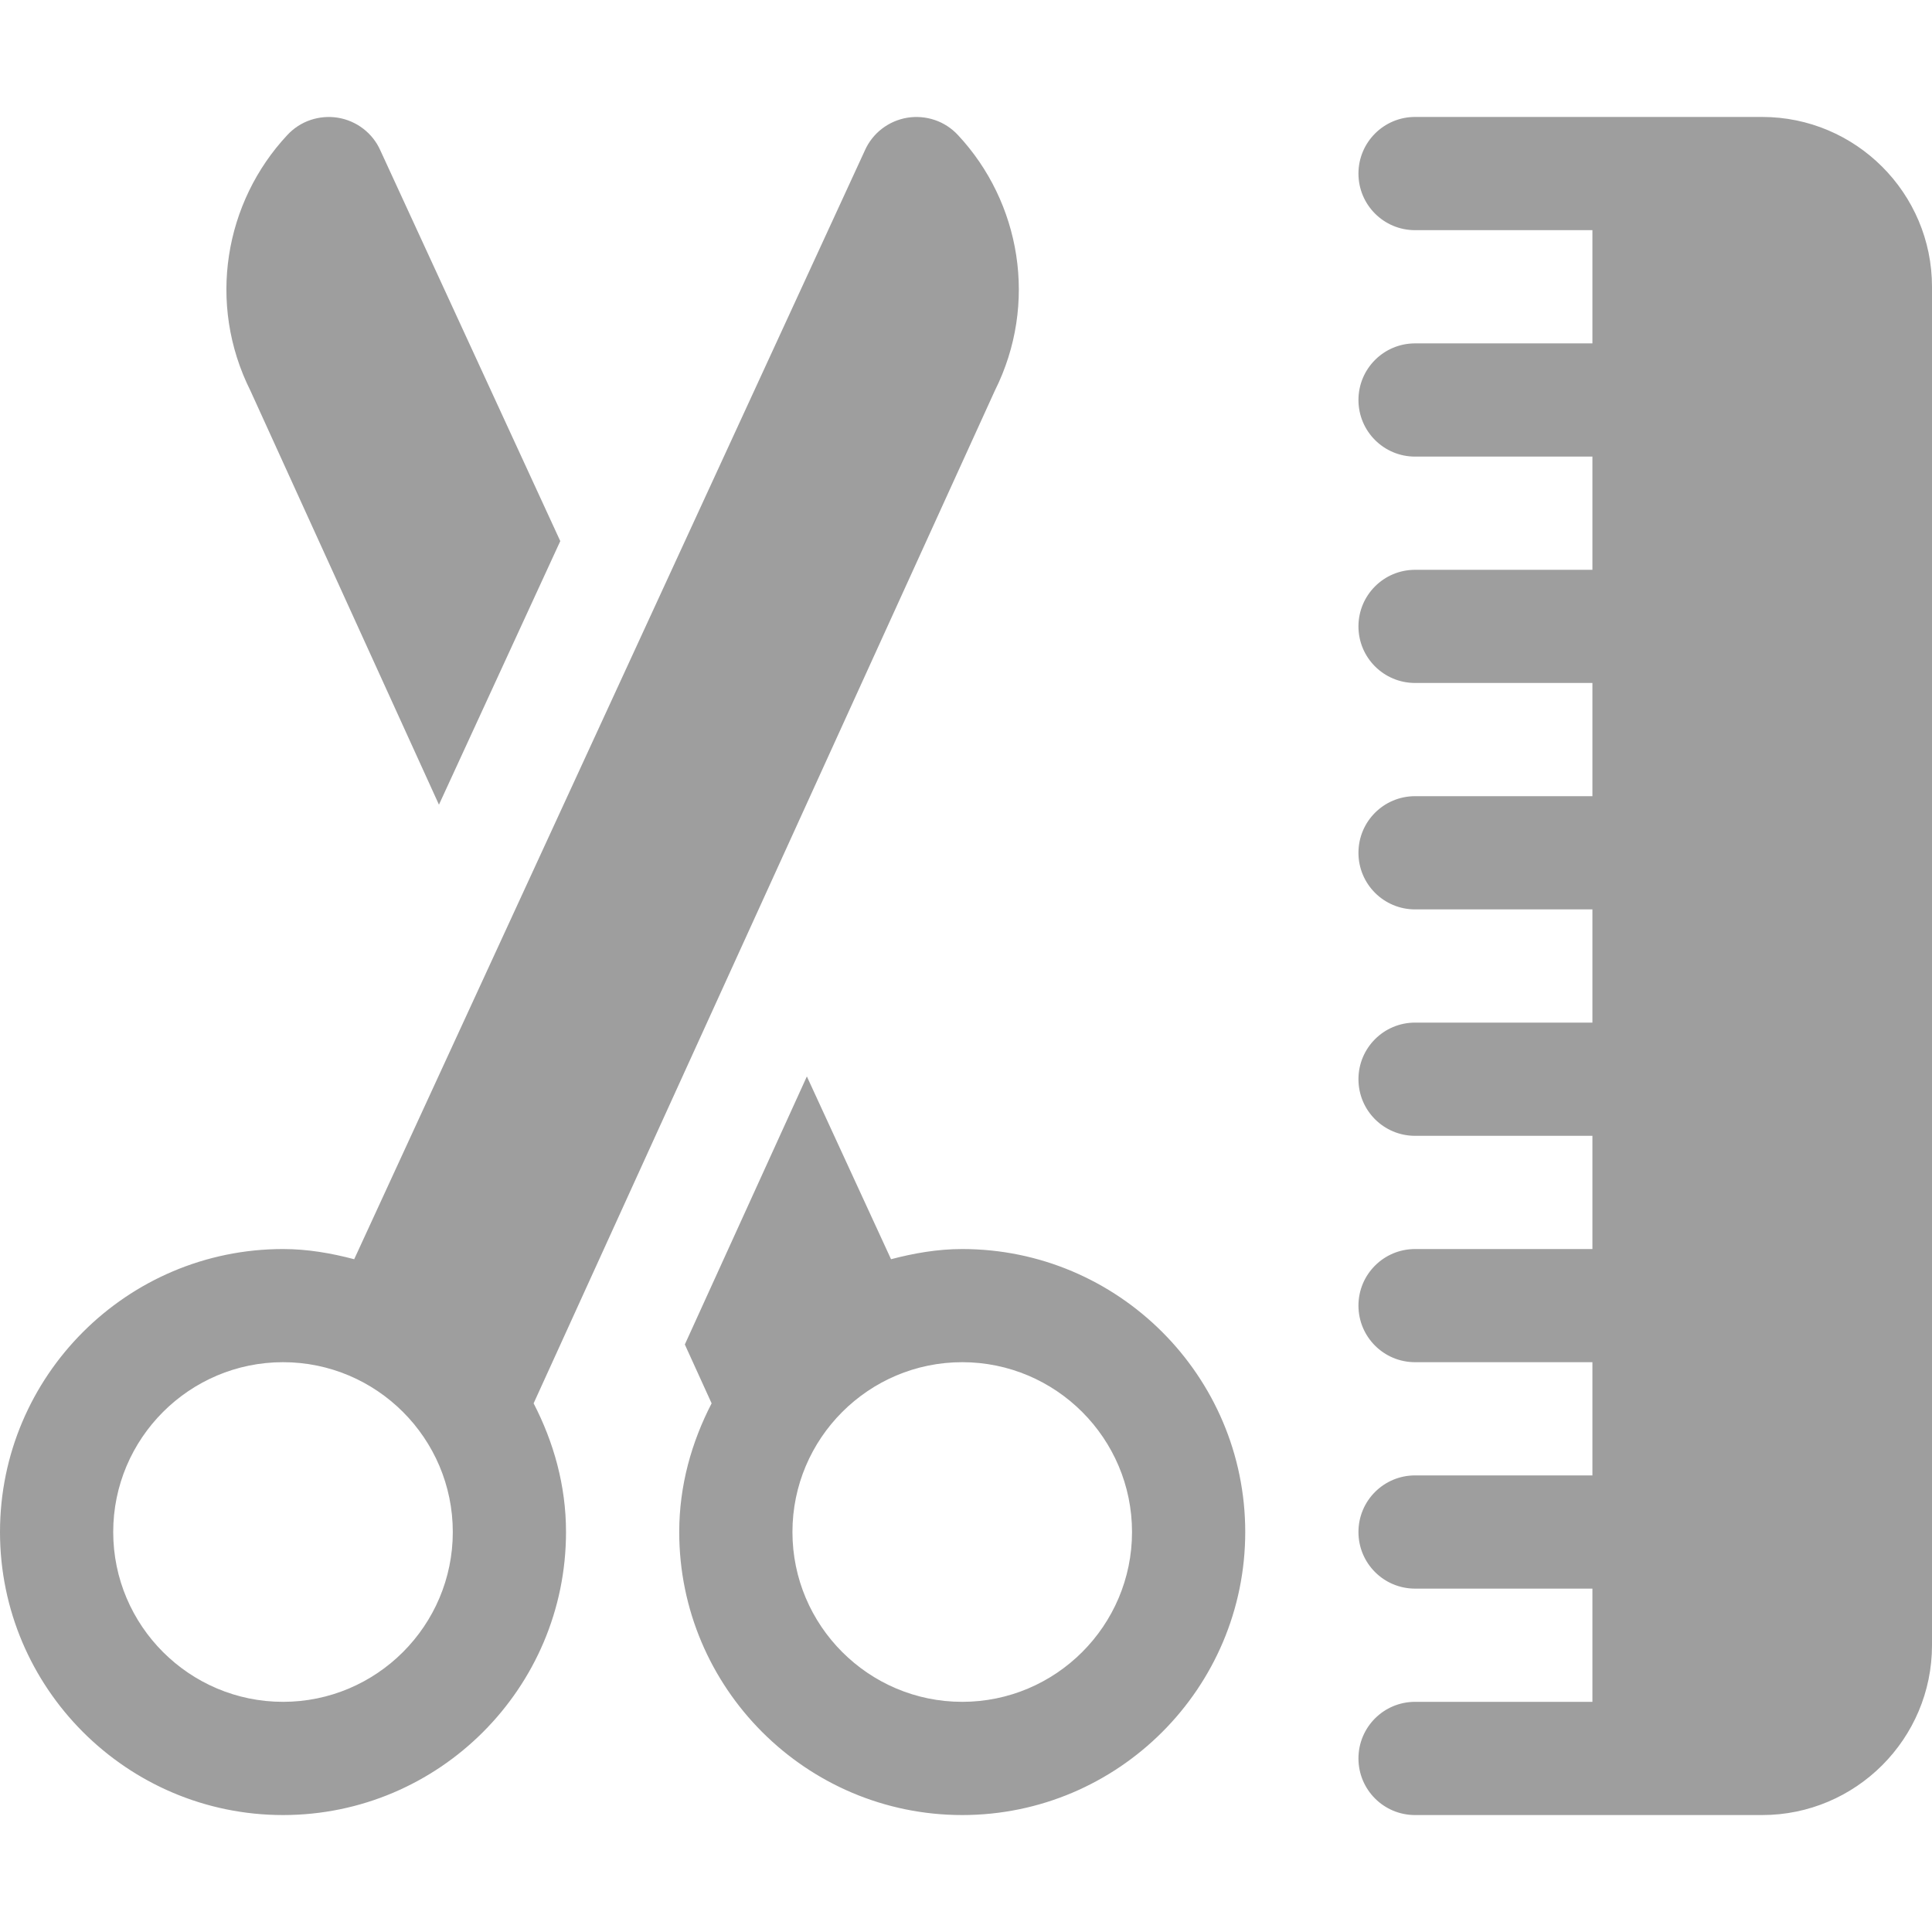
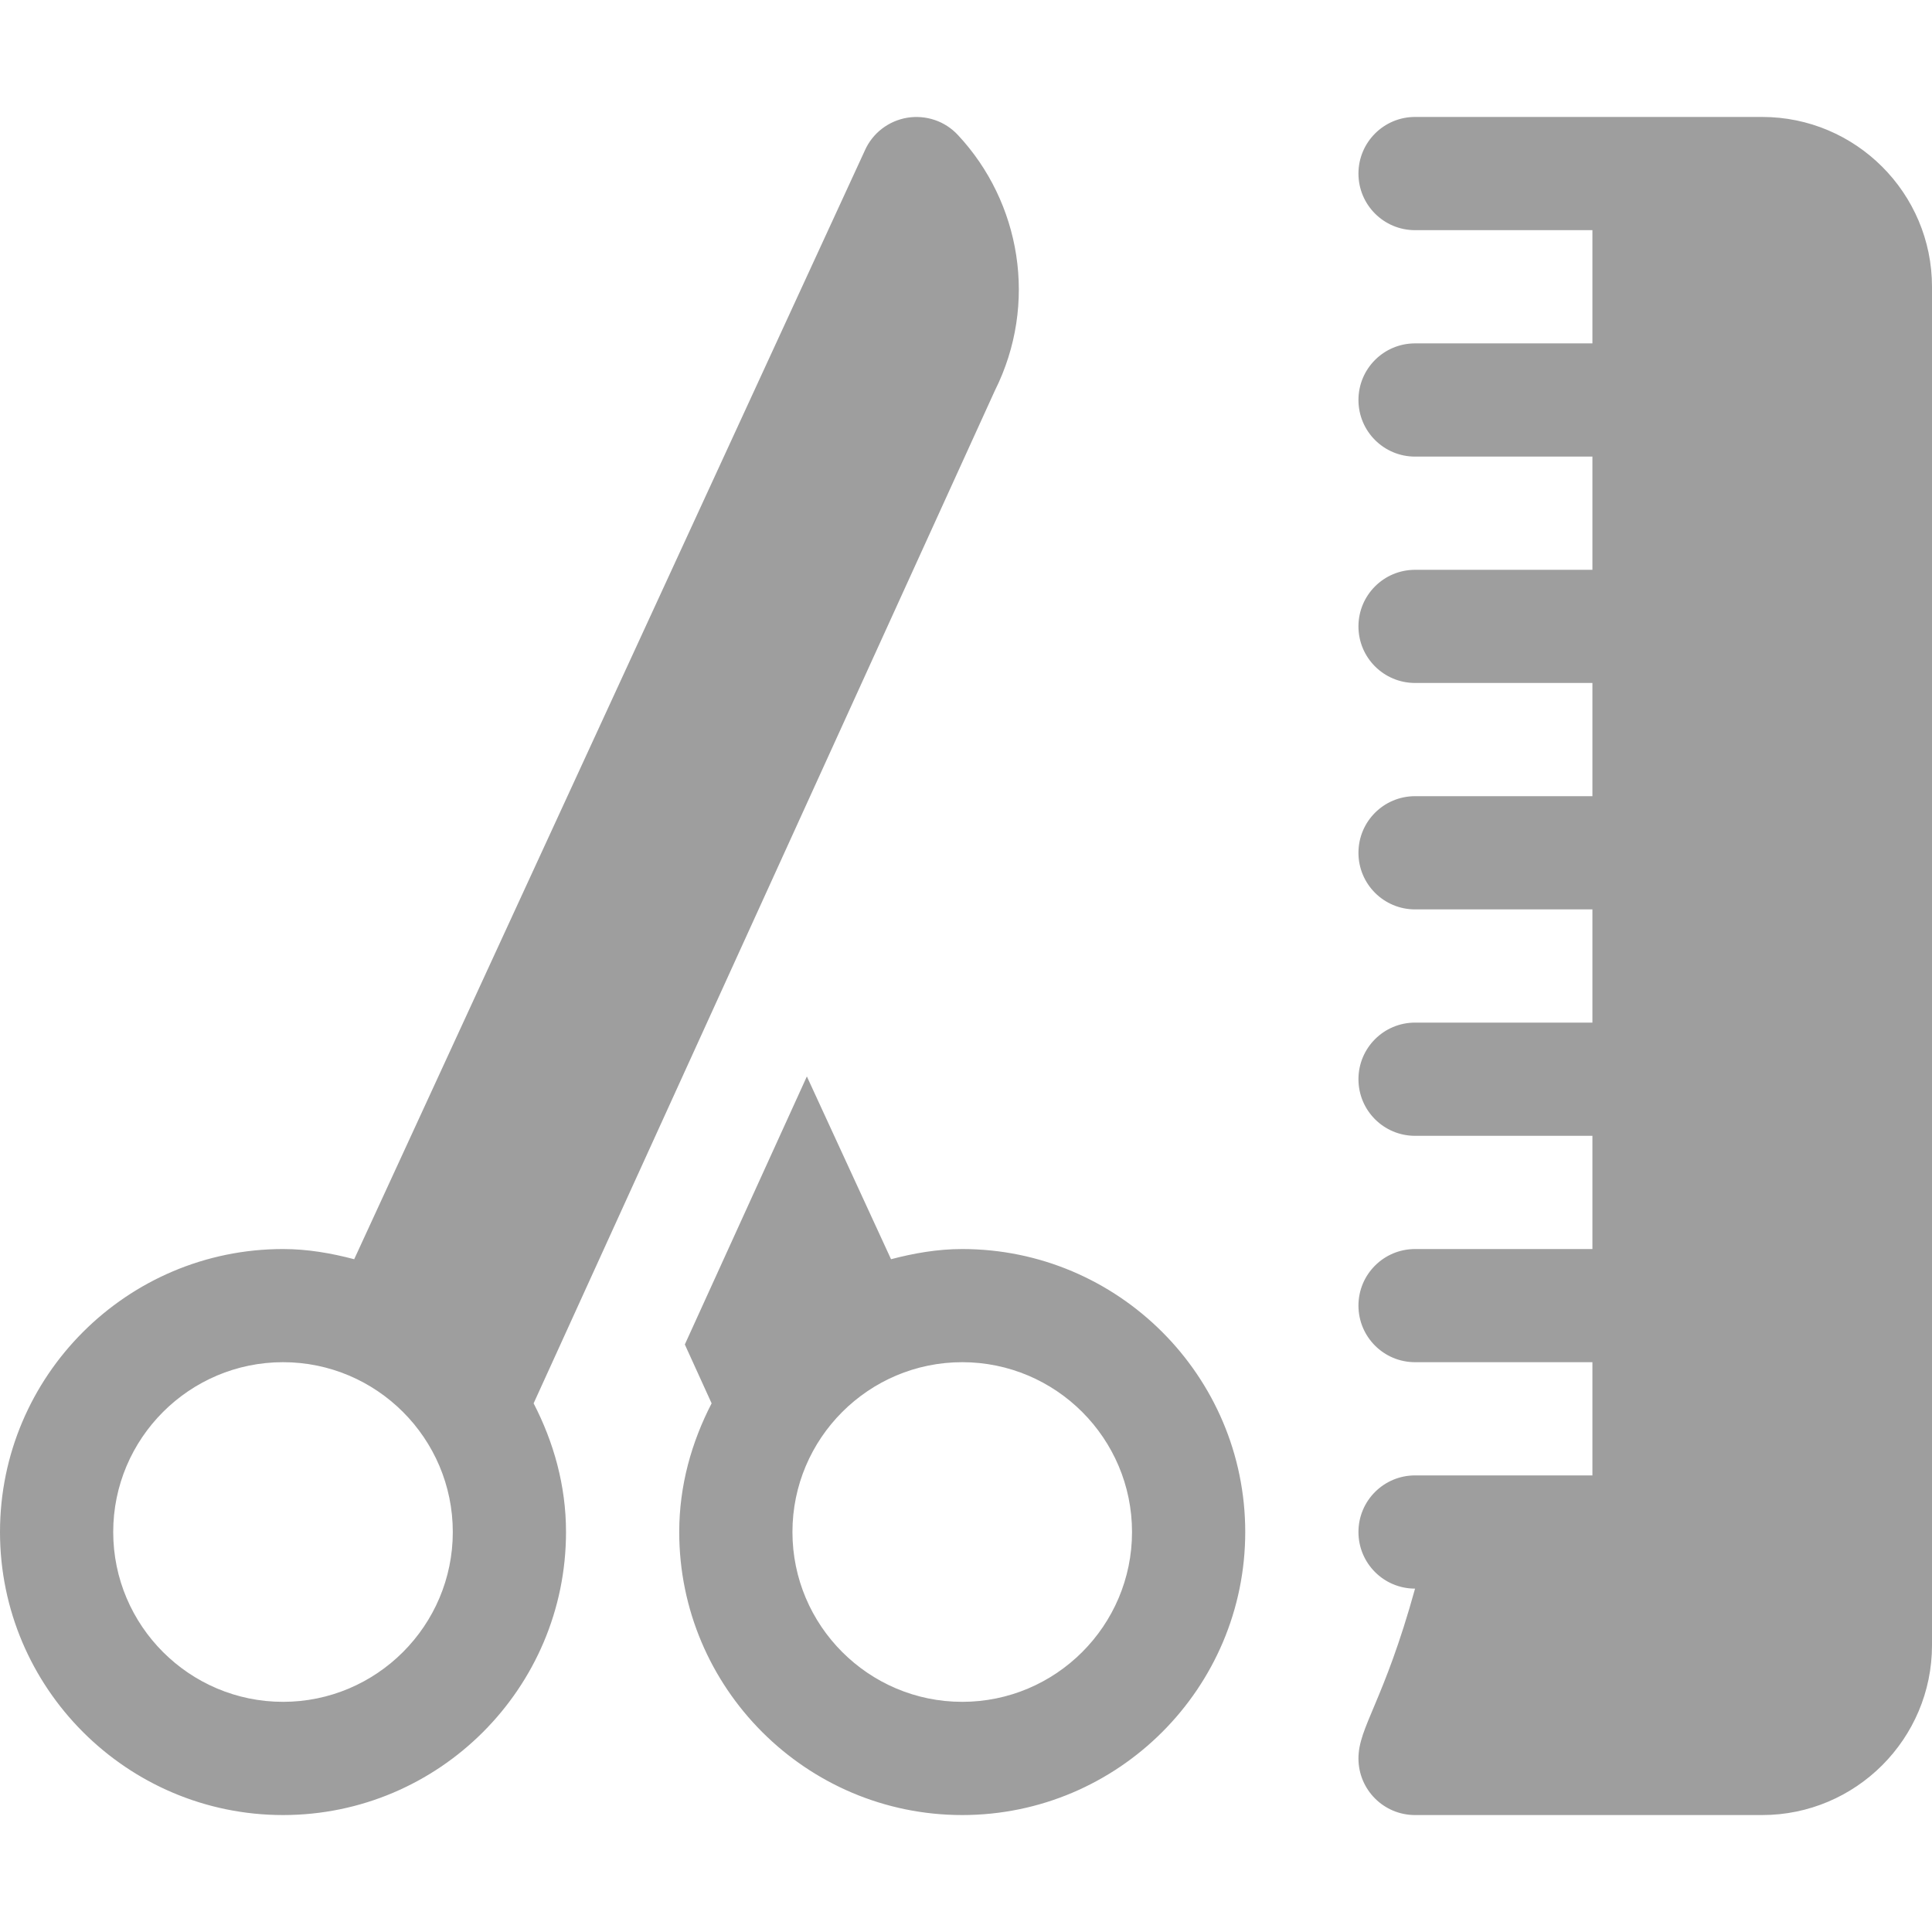
<svg xmlns="http://www.w3.org/2000/svg" width="30" height="30" viewBox="0 0 30 30" fill="none">
-   <path d="M14.873 2.095C14.774 1.989 14.651 1.909 14.514 1.863C14.377 1.817 14.231 1.805 14.088 1.828C13.945 1.852 13.811 1.91 13.696 1.998C13.581 2.086 13.49 2.201 13.431 2.333L5.5 19.553C5.145 19.46 4.779 19.395 4.395 19.395C1.972 19.395 0 21.366 0 23.789C0 26.212 1.972 28.184 4.395 28.184C6.818 28.184 8.789 26.212 8.789 23.789C8.789 23.066 8.597 22.393 8.286 21.791L15.447 6.068C16.125 4.714 15.848 3.137 14.873 2.095ZM4.395 26.426C2.941 26.426 1.758 25.243 1.758 23.789C1.758 22.335 2.941 21.152 4.395 21.152C5.848 21.152 7.031 22.335 7.031 23.789C7.031 25.243 5.848 26.426 4.395 26.426ZM14.941 19.395C14.557 19.395 14.191 19.46 13.836 19.553L12.529 16.715L10.634 20.877L11.05 21.791C10.739 22.393 10.547 23.066 10.547 23.789C10.547 26.212 12.518 28.184 14.941 28.184C17.364 28.184 19.336 26.212 19.336 23.789C19.336 21.366 17.364 19.395 14.941 19.395ZM14.941 26.426C13.488 26.426 12.305 25.243 12.305 23.789C12.305 22.335 13.488 21.152 14.941 21.152C16.395 21.152 17.578 22.335 17.578 23.789C17.578 25.243 16.395 26.426 14.941 26.426ZM27.363 1.816H21.973C21.487 1.816 21.094 2.21 21.094 2.695C21.094 3.181 21.487 3.574 21.973 3.574H24.727V5.332H21.973C21.487 5.332 21.094 5.725 21.094 6.211C21.094 6.697 21.487 7.09 21.973 7.09H24.727V8.848H21.973C21.487 8.848 21.094 9.241 21.094 9.727C21.094 10.212 21.487 10.605 21.973 10.605H24.727V12.363H21.973C21.487 12.363 21.094 12.756 21.094 13.242C21.094 13.728 21.487 14.121 21.973 14.121H24.727V15.879H21.973C21.487 15.879 21.094 16.272 21.094 16.758C21.094 17.244 21.487 17.637 21.973 17.637H24.727V19.395H21.973C21.487 19.395 21.094 19.788 21.094 20.273C21.094 20.759 21.487 21.152 21.973 21.152H24.727V22.91H21.973C21.487 22.91 21.094 23.303 21.094 23.789C21.094 24.275 21.487 24.668 21.973 24.668H24.727V26.426H21.973C21.487 26.426 21.094 26.819 21.094 27.305C21.094 27.791 21.487 28.184 21.973 28.184H27.363C28.817 28.184 30 27.001 30 25.547V4.453C30 2.999 28.817 1.816 27.363 1.816Z" fill="#9E9E9E" />
-   <path d="M5.905 2.333C5.846 2.201 5.755 2.086 5.64 1.998C5.525 1.91 5.391 1.852 5.248 1.828C5.105 1.805 4.959 1.817 4.822 1.863C4.685 1.909 4.562 1.989 4.463 2.095C3.488 3.137 3.211 4.714 3.889 6.068L6.816 12.495L8.7 8.402L5.905 2.333Z" fill="#9E9E9E" />
+   <path d="M14.873 2.095C14.774 1.989 14.651 1.909 14.514 1.863C14.377 1.817 14.231 1.805 14.088 1.828C13.945 1.852 13.811 1.91 13.696 1.998C13.581 2.086 13.49 2.201 13.431 2.333L5.5 19.553C5.145 19.46 4.779 19.395 4.395 19.395C1.972 19.395 0 21.366 0 23.789C0 26.212 1.972 28.184 4.395 28.184C6.818 28.184 8.789 26.212 8.789 23.789C8.789 23.066 8.597 22.393 8.286 21.791L15.447 6.068C16.125 4.714 15.848 3.137 14.873 2.095ZM4.395 26.426C2.941 26.426 1.758 25.243 1.758 23.789C1.758 22.335 2.941 21.152 4.395 21.152C5.848 21.152 7.031 22.335 7.031 23.789C7.031 25.243 5.848 26.426 4.395 26.426ZM14.941 19.395C14.557 19.395 14.191 19.46 13.836 19.553L12.529 16.715L10.634 20.877L11.05 21.791C10.739 22.393 10.547 23.066 10.547 23.789C10.547 26.212 12.518 28.184 14.941 28.184C17.364 28.184 19.336 26.212 19.336 23.789C19.336 21.366 17.364 19.395 14.941 19.395ZM14.941 26.426C13.488 26.426 12.305 25.243 12.305 23.789C12.305 22.335 13.488 21.152 14.941 21.152C16.395 21.152 17.578 22.335 17.578 23.789C17.578 25.243 16.395 26.426 14.941 26.426ZM27.363 1.816H21.973C21.487 1.816 21.094 2.21 21.094 2.695C21.094 3.181 21.487 3.574 21.973 3.574H24.727V5.332H21.973C21.487 5.332 21.094 5.725 21.094 6.211C21.094 6.697 21.487 7.09 21.973 7.09H24.727V8.848H21.973C21.487 8.848 21.094 9.241 21.094 9.727C21.094 10.212 21.487 10.605 21.973 10.605H24.727V12.363H21.973C21.487 12.363 21.094 12.756 21.094 13.242C21.094 13.728 21.487 14.121 21.973 14.121H24.727V15.879H21.973C21.487 15.879 21.094 16.272 21.094 16.758C21.094 17.244 21.487 17.637 21.973 17.637H24.727V19.395H21.973C21.487 19.395 21.094 19.788 21.094 20.273C21.094 20.759 21.487 21.152 21.973 21.152H24.727V22.91H21.973C21.487 22.91 21.094 23.303 21.094 23.789C21.094 24.275 21.487 24.668 21.973 24.668H24.727H21.973C21.487 26.426 21.094 26.819 21.094 27.305C21.094 27.791 21.487 28.184 21.973 28.184H27.363C28.817 28.184 30 27.001 30 25.547V4.453C30 2.999 28.817 1.816 27.363 1.816Z" fill="#9E9E9E" />
</svg>